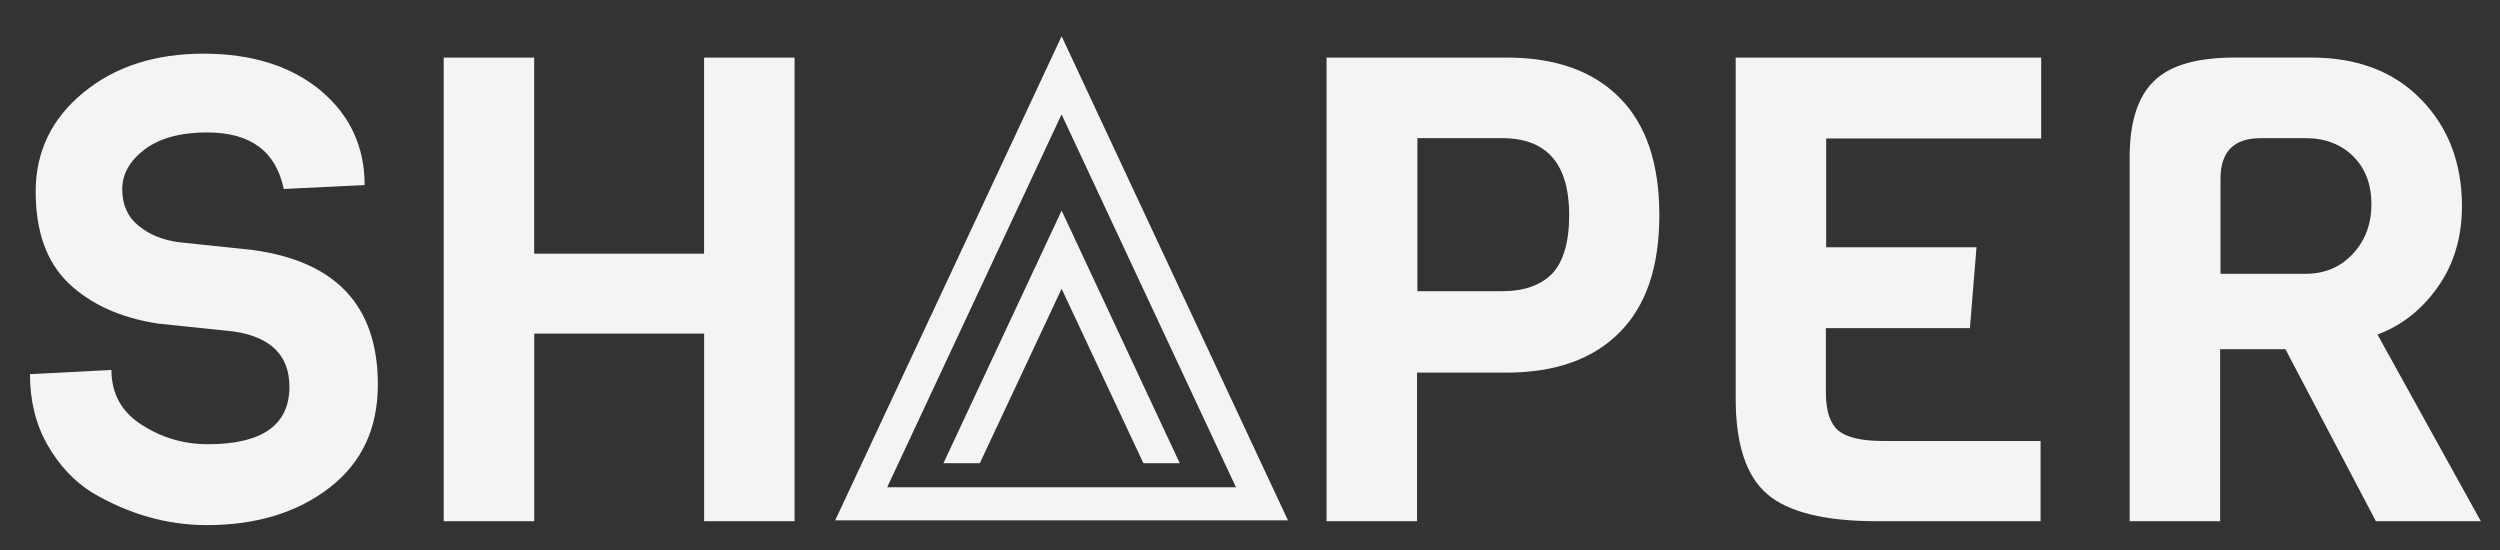
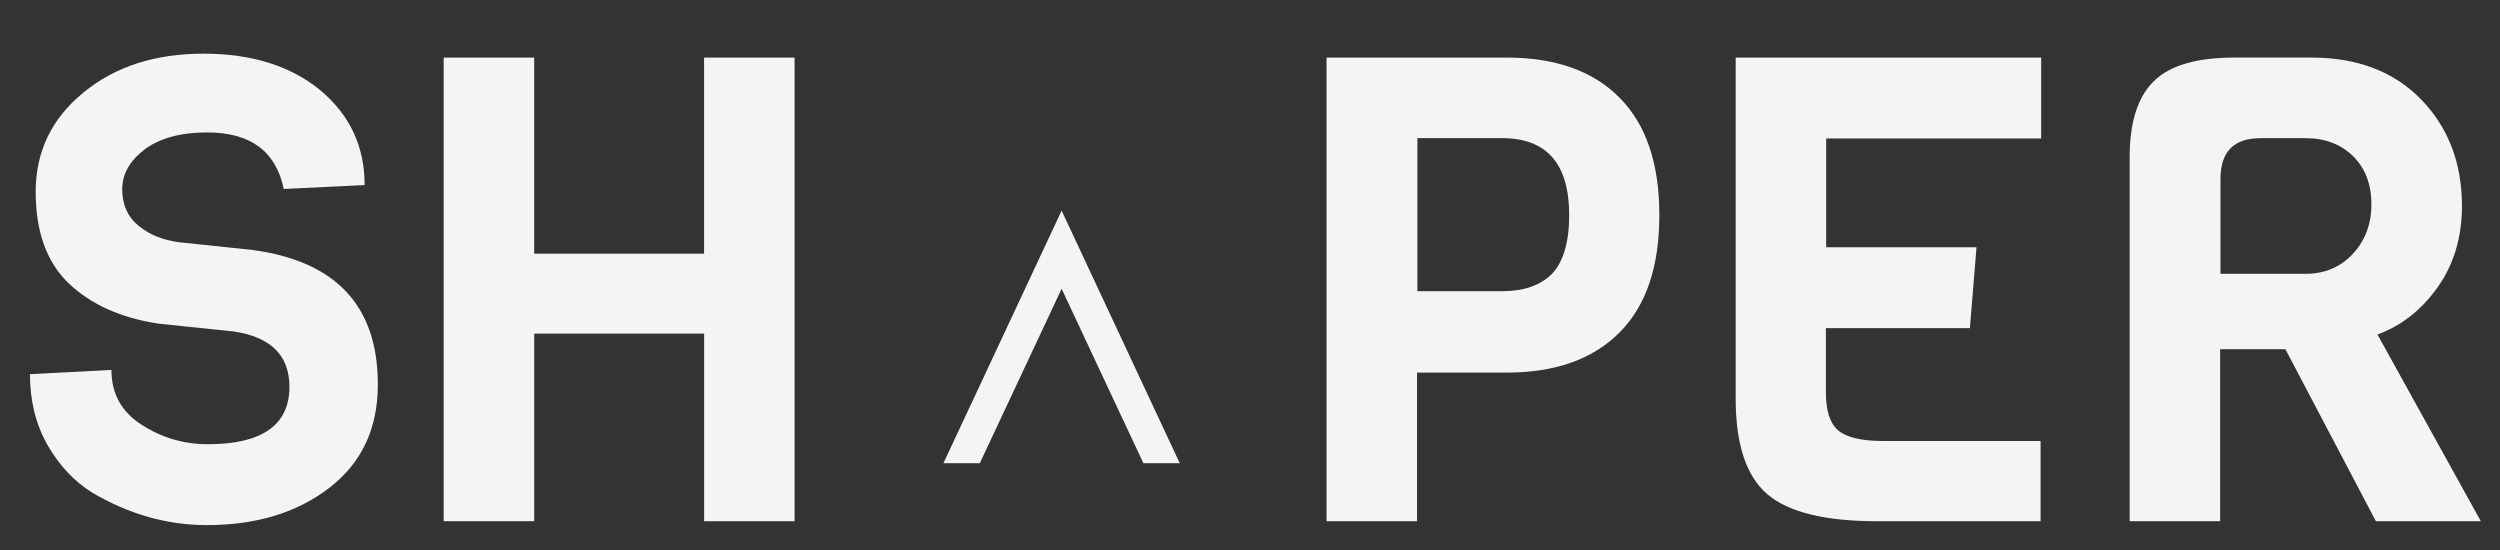
<svg xmlns="http://www.w3.org/2000/svg" version="1.1" id="Capa_1" x="0px" y="0px" viewBox="0 0 5072.2 1116.7" style="enable-background:new 0 0 5072.2 1116.7;" xml:space="preserve">
  <rect x="0" y="0" width="5072.2" height="1116.7" fill="#333333" stroke="none" />
  <style type="text/css">
	.st0{fill:#F4F4F4;}
</style>
  <g>
    <g>
      <polygon class="st0" points="2153.9,585.9 2319.8,939.8 2393.6,939.8 2153.9,427.3 1914.1,939.8 1987.9,939.8   " />
-       <path class="st0" d="M2153.9,73.5l-459.4,982.2h87.2h102.5h73.8h391h73.8h121.4h68.9L2153.9,73.5z M1800,988.6l353.8-756.5    l353.8,756.5H1800z" />
    </g>
    <g>
      <path class="st0" d="M766.6,779.9c0,89.1-32.3,158.6-97.6,209.2s-148.2,76.3-249.5,76.3c-79.9,0-158-22-232.4-65.9    c-37.2-23.2-67.1-55.5-90.9-97c-23.8-42.1-35.4-89.7-35.4-143.4l165.3-8.5c0,47.6,20.1,84.8,61,111    c40.3,26.2,85.4,39.7,134.8,39.7c109.8,0,165.3-39,165.3-116.5c0-63.4-37.2-100.7-112.2-112.2l-153.1-15.9    c-76.9-11.6-137.3-39-182.4-81.7c-45.1-43.3-67.1-105.5-67.1-186.1c0-81.1,32.3-148.2,96.4-200.7c64.1-53.1,145.8-79.3,244-79.3    s177.5,25,237.3,74.4c59.8,50,89.7,114.1,89.7,192.2l-164.1,7.9c-15.9-76.3-67.1-114.7-155.6-114.7c-53.7,0-95.8,11.6-126.3,34.2    c-30.5,23.2-45.8,50-45.8,81.1s11,56.1,32.9,73.8c22,18.3,49.4,29.3,81.7,33.6l150.7,15.9C682.4,530.4,766.6,621.3,766.6,779.9z" />
      <path class="st0" d="M1612.2,1057.5h-183.6V676.8h-344.7v380.7H900.2V116.8h183.6v397.8h344.7V116.8h183.6V1057.5z" />
      <path class="st0" d="M3285.5,197.9c54.3,54.3,81.1,133.6,81.1,238.5s-26.8,184.2-81.1,238.5c-54.3,54.3-130.6,81.1-229.4,81.1    H2875v301.4h-183.6V116.8h365.4C3155,116.8,3231.8,143.6,3285.5,197.9z M3183.7,436.5c0-103.7-45.1-156.2-136-156.2h-172v310.5    h172c43.9,0,77.5-11.6,101.3-35.4C3171.4,531.6,3183.7,492,3183.7,436.5z" />
      <path class="st0" d="M4141.4,1057.5h-333.1c-105.5,0-180-18.3-222.7-54.9c-42.7-36.6-64.1-101.3-64.1-193.4V116.8h619.8v164.1    h-436.2v220.8h305l-13.4,164.1h-292.2v130.6c0,37.2,8.5,62.8,25,76.9c16.5,14,47,21.4,90.9,21.4h319.7v162.9H4141.4z" />
      <path class="st0" d="M5033.3,1057.5h-212.9l-183.6-349h-132.4v349h-183.6V318.7c0-70.8,16.5-122,48.8-153.7    c32.3-32.3,87.2-48.2,164.1-48.2h156.2c93.3,0,167.8,28.7,222.7,85.4c54.9,56.7,82.4,128.7,82.4,216c0,63.4-16.5,118.4-49.4,164.7    s-73.8,78.1-122,95.8L5033.3,1057.5z M4773.5,515.2c25-26.8,37.8-60.4,37.8-100.7s-12.2-72.6-36.6-97    c-24.4-24.4-56.7-37.2-97-37.2h-90.9c-54.9,0-81.7,27.5-81.7,83v192.2h173.3C4716.7,555.4,4748.4,542,4773.5,515.2z" />
    </g>
  </g>
</svg>